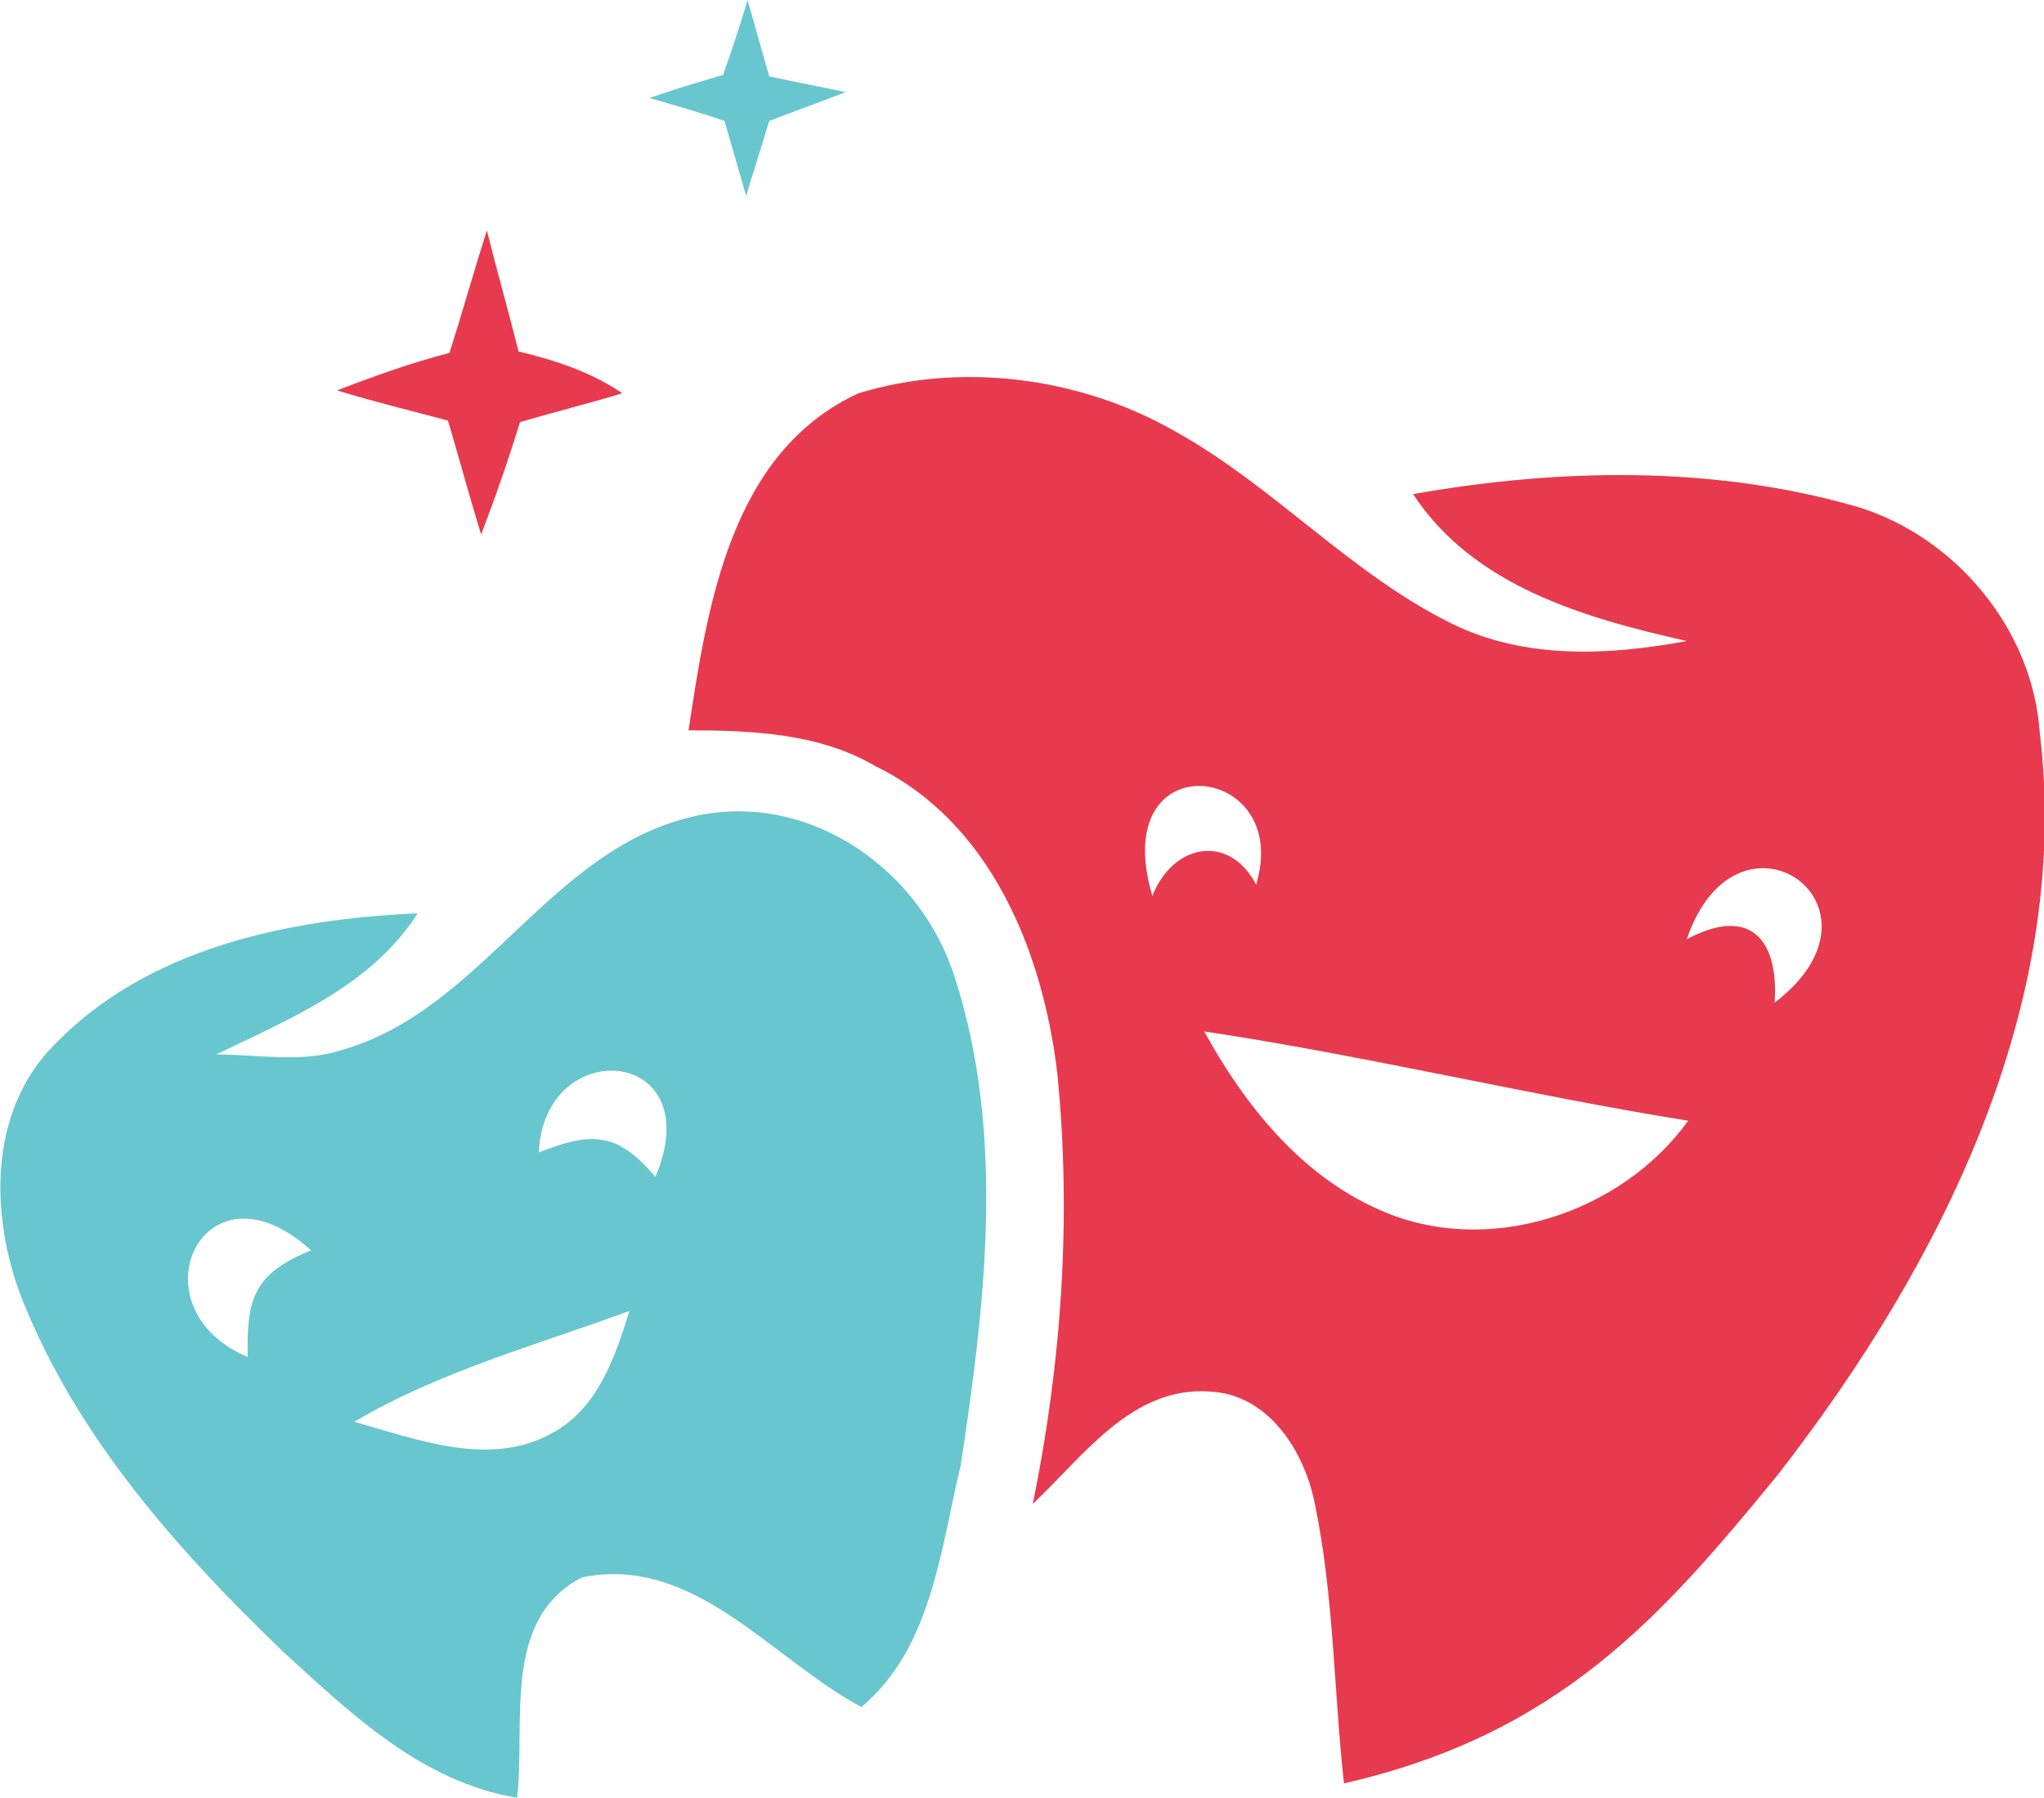
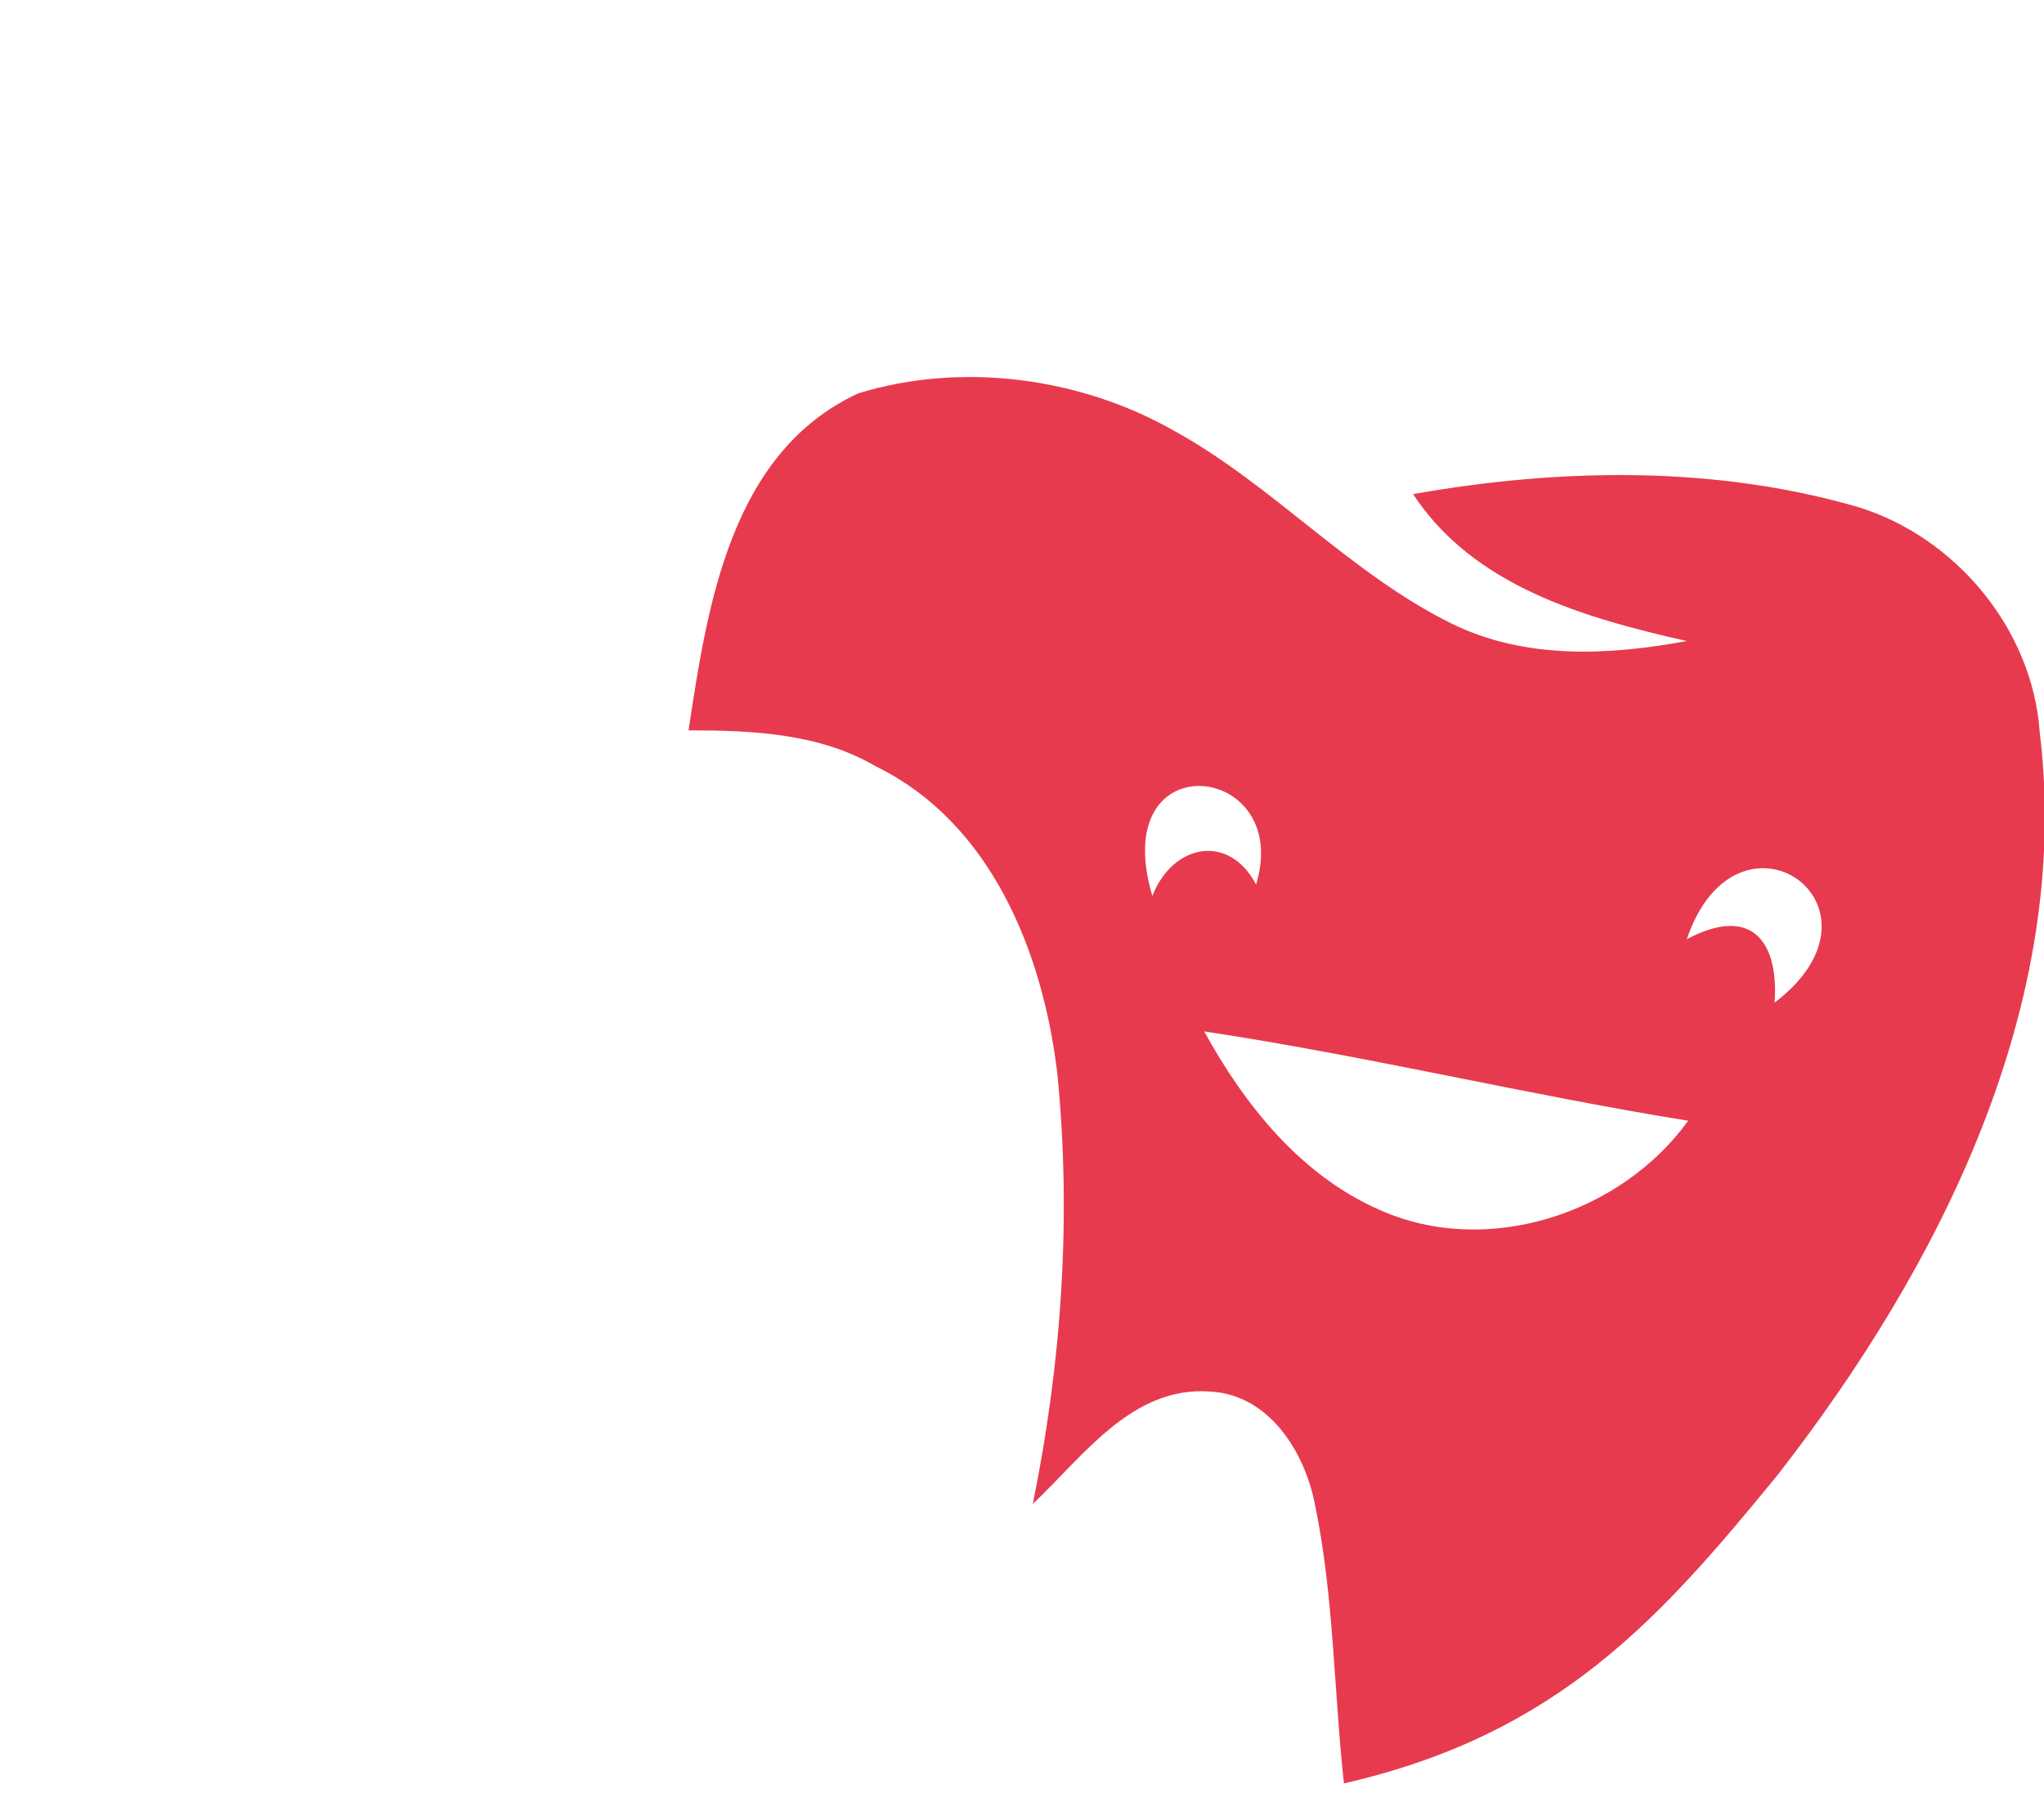
<svg xmlns="http://www.w3.org/2000/svg" version="1.1" id="svg22" x="0px" y="0px" viewBox="0 0 141.9 124.8" style="enable-background:new 0 0 141.9 124.8;" xml:space="preserve">
  <style type="text/css">
	.st0{fill:#68C6CF;}
	.st1{fill:#E73A4E;}
</style>
  <g id="g20">
    <g id="g18">
      <g id="g16">
-         <path id="path8" class="st0" d="M50.2,5.2c0.6-1.7,1.2-3.5,1.7-5.2c0.5,1.8,1,3.5,1.5,5.3c1.8,0.4,3.5,0.7,5.3,1.1     c-1.8,0.7-3.5,1.3-5.3,2c-0.5,1.7-1.1,3.5-1.6,5.2c-0.5-1.7-1-3.5-1.5-5.2c-1.7-0.6-3.5-1.1-5.2-1.6C46.8,6.2,48.5,5.7,50.2,5.2z     " />
-         <path id="path10" class="st1" d="M31.2,24.5c0.9-2.8,1.7-5.7,2.6-8.5c0.7,2.8,1.5,5.6,2.2,8.4c2.5,0.6,5,1.4,7.2,2.9     c-2.3,0.7-4.7,1.3-7.1,2c-0.8,2.6-1.7,5.2-2.7,7.8c-0.8-2.6-1.5-5.2-2.3-7.9c-2.6-0.7-5.1-1.3-7.7-2.1     C26,26.1,28.5,25.2,31.2,24.5z" />
        <path id="path12" class="st1" d="M59.6,27.3c7.2-2.2,15.4-1.1,21.9,2.6c6.9,3.8,12.2,9.9,19.3,13.4c5.1,2.5,10.9,2.2,16.3,1.2     c-7.1-1.6-14.8-3.8-19-10.2c10.2-1.8,20.9-2,30.9,0.9c6.8,2.1,12.1,8.5,12.6,15.6c2.3,18.9-6.9,37.1-18.2,51.6     c-8.1,9.9-15.2,18-30.1,21.4c-0.7-6.4-0.7-13-2-19.3c-0.7-3.7-3.2-7.7-7.3-7.9c-5.4-0.4-8.8,4.5-12.3,7.8     c2-9.8,2.7-19.9,1.7-29.9c-1-8.4-4.6-17.4-12.6-21.3c-3.9-2.3-8.6-2.5-13-2.5C49.1,42.1,50.7,31.4,59.6,27.3z M80,62.2     c1.4-3.6,5.3-4.4,7.2-0.8C89.8,52.9,76.8,51.4,80,62.2z M117.1,65.2L117.1,65.2c4.3-2.3,6.4-0.1,6.1,4.4     C132,62.9,120.6,54.9,117.1,65.2z M83.6,71.6L83.6,71.6c2.8,5.1,6.7,10,12.2,12.4c7.4,3.3,16.7,0.3,21.4-6.2     C106,76,94.9,73.3,83.6,71.6z" />
-         <path id="path14" class="st0" d="M24.6,98.7L24.6,98.7c4.3,1.2,9.4,3.2,13.7,0.8c3.2-1.7,4.4-5.3,5.4-8.5     C37.2,93.4,30.5,95.2,24.6,98.7z M37.4,80c3.6-1.4,5.4-1.5,8.1,1.7C49.3,72.7,37.8,71.7,37.4,80z M23.7,72.9     c9.9-2.8,14.5-14.2,24.8-16.3C56.4,55,64,60.5,66.3,67.9c3.5,10.9,2.1,22.6,0.4,33.8c-1.4,5.8-2,12.7-6.9,16.8     c-6.2-3.3-11.6-10.6-19.4-9c-5.6,2.9-3.9,10.1-4.5,15.3c-6.6-1.1-11.5-5.8-16.2-10.1c-7.4-7.1-14.4-15-18.2-24.6     c-2.2-5.7-2.3-12.9,2.2-17.5c6.5-6.8,16.3-8.8,25.3-9.2c-3.2,5-8.8,7.3-14,9.8C18,73.2,20.9,73.8,23.7,72.9z M17.2,94.2     c-0.1-4,0.4-5.8,4.4-7.4C14.1,80,9.1,90.8,17.2,94.2z" />
      </g>
    </g>
  </g>
</svg>